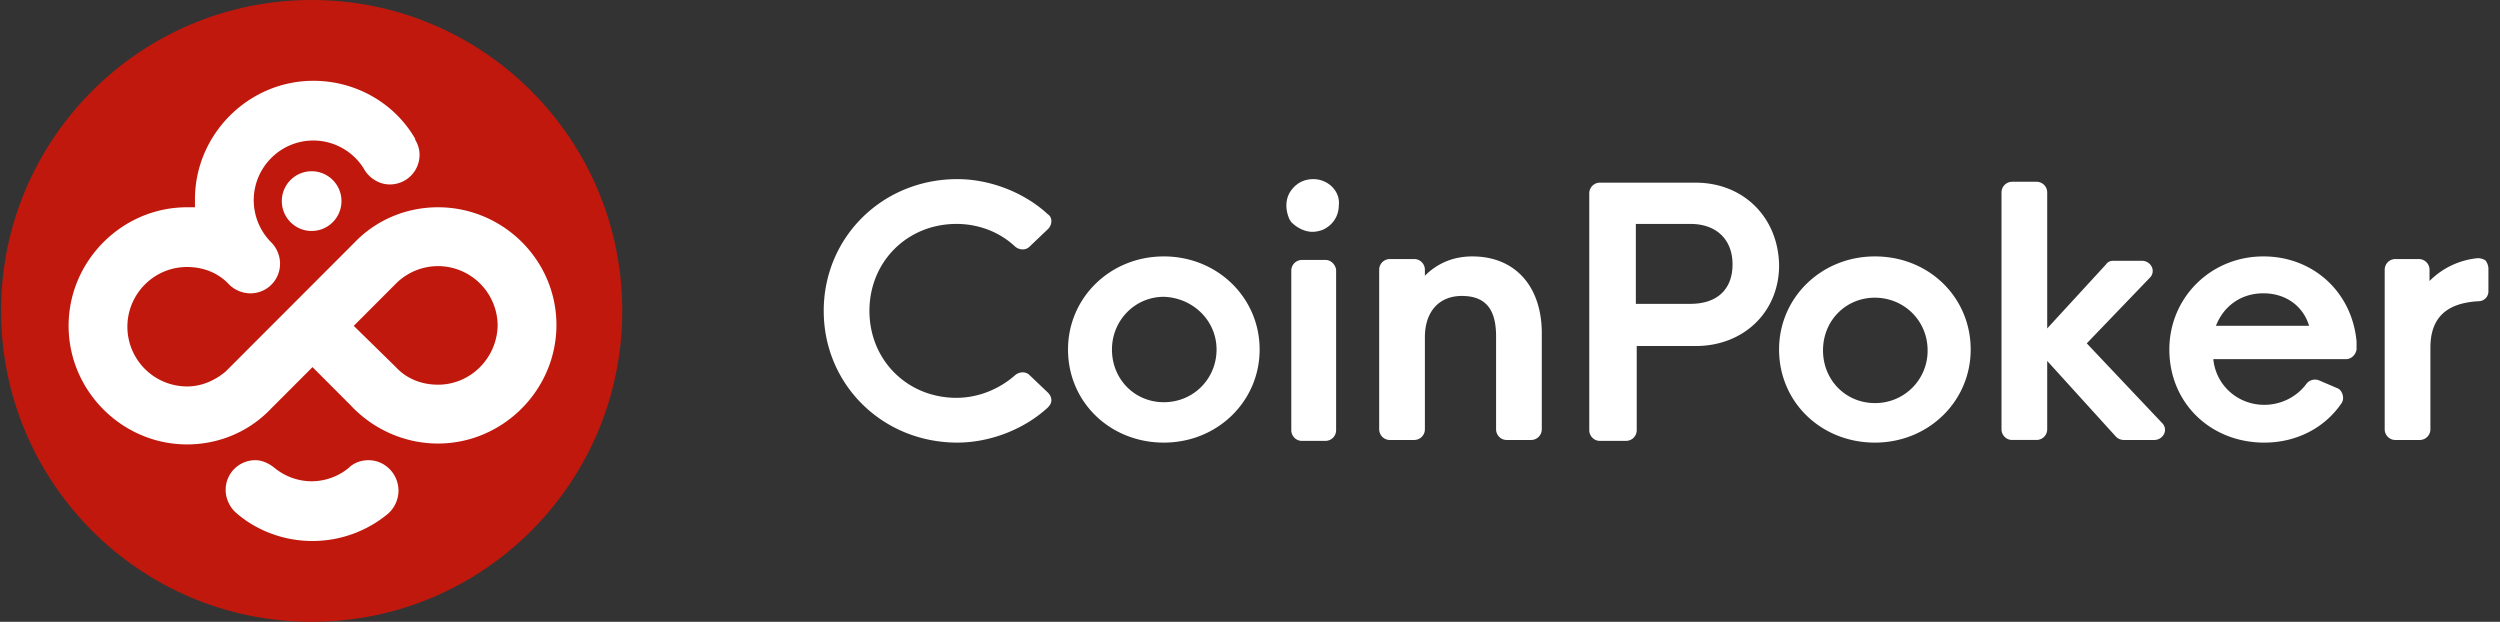
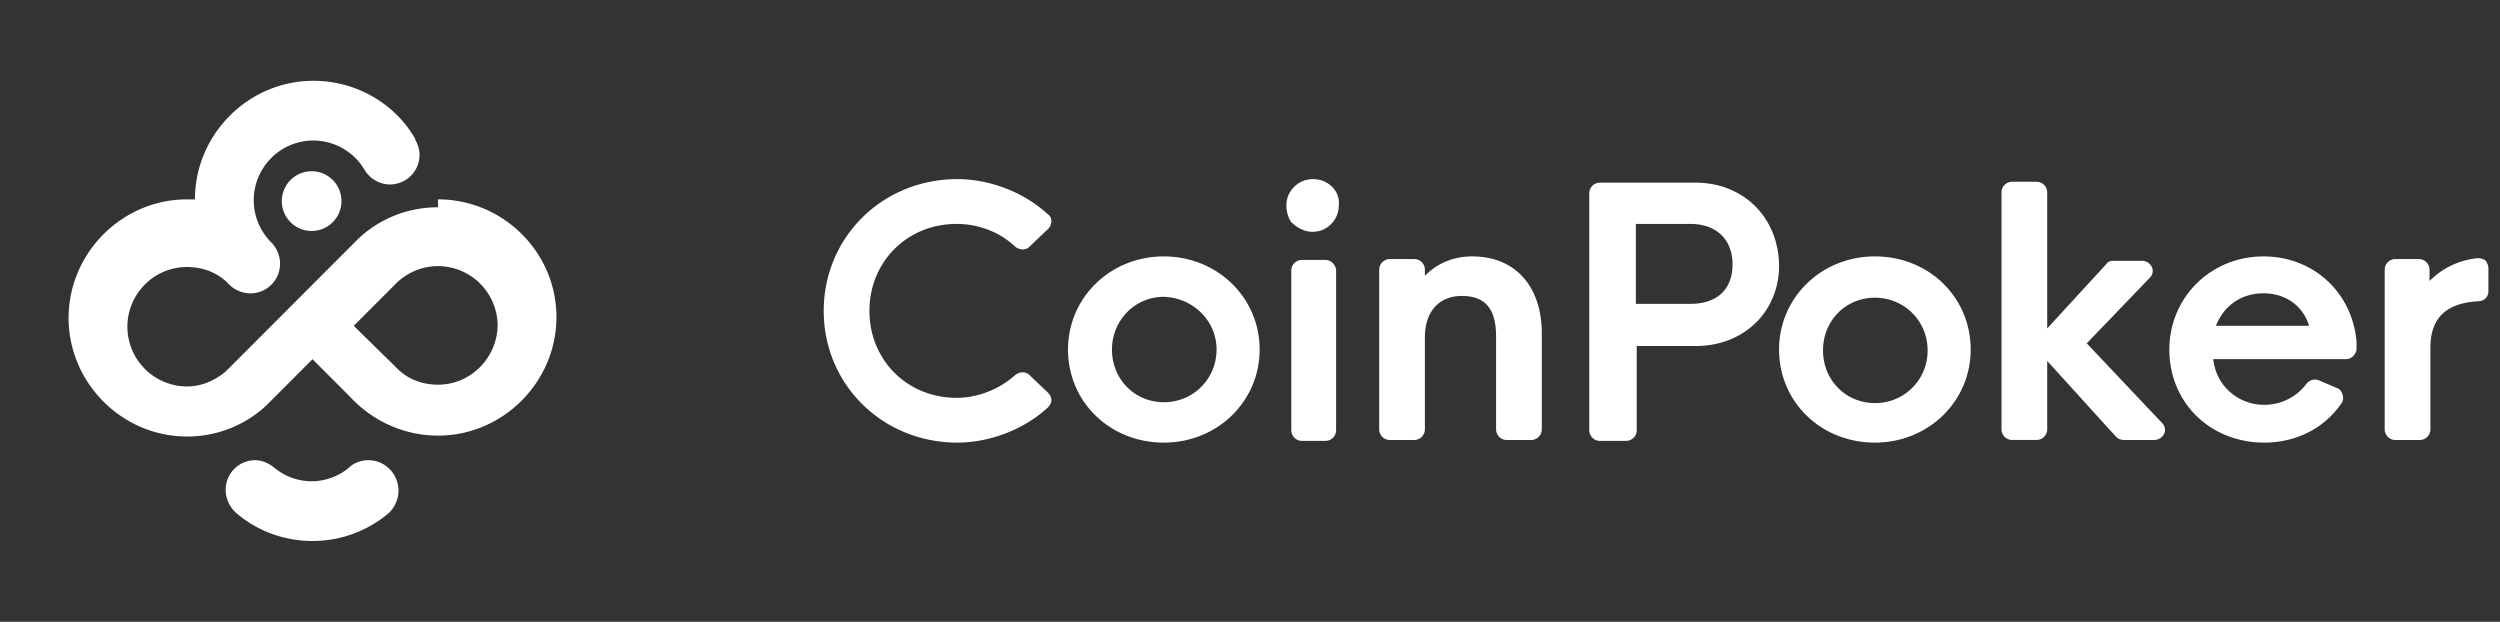
<svg xmlns="http://www.w3.org/2000/svg" width="197" height="49" fill="none">
  <rect width="100%" height="100%" fill="#333333" stroke="none" />
-   <path d="M24.56 49c13.517 0 24.475-10.969 24.475-24.5S38.077 0 24.561 0C11.044 0 .085 10.969.085 24.5S11.044 49 24.56 49z" fill="#C0180C" />
  <path d="M24.558 18.2a2.352 2.352 0 002.35-2.353c0-1.3-1.052-2.353-2.35-2.353a2.352 2.352 0 00-2.351 2.353c0 1.3 1.052 2.353 2.35 2.353zm4.492 18.064c-.622 0-1.175.207-1.59.623a4.638 4.638 0 01-2.903 1.038 4.639 4.639 0 01-2.904-1.038c-.415-.346-.968-.623-1.521-.623a2.332 2.332 0 00-2.35 2.353c0 .692.345 1.384.829 1.8 1.59 1.383 3.733 2.214 6.015 2.214a9.32 9.32 0 005.946-2.146 2.46 2.46 0 00.83-1.799c0-1.384-1.107-2.422-2.351-2.422z" fill="#fff" />
-   <path d="M34.513 16.333c-2.558 0-4.909 1.038-6.568 2.769l-.484.484-5.254 5.26-.9.9-3.318 3.322-.207.207c-.83.693-1.867 1.177-3.042 1.177a4.709 4.709 0 01-4.702-4.706c0-2.561 2.075-4.706 4.702-4.706 1.313 0 2.489.484 3.318 1.384a2.413 2.413 0 001.66.692 2.333 2.333 0 002.35-2.353c0-.623-.276-1.246-.691-1.661a4.709 4.709 0 01-1.383-3.322c0-2.561 2.074-4.707 4.701-4.707 1.729 0 3.25.97 4.01 2.284.415.692 1.176 1.177 2.005 1.177a2.333 2.333 0 002.351-2.353c0-.415-.138-.83-.346-1.177v-.069c-1.59-2.768-4.632-4.568-8.02-4.568-5.116 0-9.333 4.222-9.333 9.343v.623h-.622c-5.116 0-9.334 4.222-9.334 9.344 0 5.121 4.218 9.343 9.334 9.343 2.558 0 4.908-1.038 6.568-2.769l3.318-3.322 2.973 2.976c1.729 1.869 4.218 3.045 6.914 3.045 5.116 0 9.334-4.221 9.334-9.343 0-5.121-4.218-9.274-9.334-9.274zm0 13.98c-1.314 0-2.489-.484-3.319-1.384l-3.318-3.252 3.318-3.322a4.699 4.699 0 013.319-1.385 4.709 4.709 0 014.701 4.707c-.069 2.56-2.143 4.637-4.701 4.637zm40.855-12.668c1.732 0 3.394.623 4.64 1.8.347.276.832.276 1.109 0l1.454-1.385a.877.877 0 00.277-.623c0-.207-.069-.415-.277-.553-1.87-1.73-4.57-2.769-7.133-2.769-5.888 0-10.528 4.568-10.528 10.382 0 5.813 4.64 10.38 10.528 10.38 2.562 0 5.263-1.037 7.133-2.767.139-.139.277-.346.277-.554 0-.208-.069-.415-.277-.623l-1.454-1.384c-.277-.277-.762-.277-1.108 0-1.247 1.107-2.91 1.8-4.64 1.8-3.88 0-6.857-2.977-6.857-6.852 0-3.876 2.978-6.852 6.856-6.852zm16.342 2.56c-4.225 0-7.55 3.253-7.55 7.336 0 4.153 3.325 7.336 7.55 7.336 4.224 0 7.549-3.252 7.549-7.336 0-4.083-3.325-7.336-7.55-7.336zm4.155 7.336c0 2.284-1.8 4.153-4.156 4.153-2.285 0-4.086-1.8-4.086-4.153 0-2.284 1.8-4.152 4.086-4.152 2.286.069 4.156 1.868 4.156 4.152zm7.624-13.426c-.762 0-1.385.346-1.801.97-.415.622-.415 1.453-.069 2.214.069.07.069.138.138.207.485.485 1.109.762 1.663.762.277 0 .554-.07.761-.139.832-.346 1.316-1.107 1.316-1.938.139-1.107-.831-2.076-2.008-2.076zm.966 6.369h-1.87a.841.841 0 00-.831.83v12.597c0 .415.346.83.831.83h1.87a.841.841 0 00.831-.83V21.246c-.069-.416-.415-.762-.831-.762zm11.566-.279c-1.524 0-2.77.554-3.74 1.523v-.485a.842.842 0 00-.831-.83h-1.939a.842.842 0 00-.831.83V33.84c0 .416.346.83.831.83h1.939a.842.842 0 00.831-.83v-7.267c0-2.007 1.108-3.252 2.909-3.252 1.87 0 2.701 1.038 2.701 3.183v7.336c0 .416.346.83.831.83h1.939a.842.842 0 00.832-.83v-7.751c-.07-3.599-2.147-5.883-5.472-5.883zm17.594-5.812h-7.55a.842.842 0 00-.831.83V33.91c0 .416.347.831.831.831h2.078a.841.841 0 00.831-.83v-6.644h4.641c3.809 0 6.579-2.7 6.579-6.368-.069-3.806-2.839-6.505-6.579-6.505zm2.909 6.436c0 2.007-1.247 3.114-3.325 3.114h-4.294v-6.298h4.294c2.078 0 3.325 1.246 3.325 3.184zm11.217-.624c-4.225 0-7.55 3.253-7.55 7.336 0 4.153 3.325 7.336 7.55 7.336 4.224 0 7.549-3.252 7.549-7.336 0-4.083-3.255-7.336-7.549-7.336zm0 3.253c2.285 0 4.155 1.8 4.155 4.152a4.122 4.122 0 01-4.155 4.153c-2.286 0-4.087-1.8-4.087-4.153 0-2.353 1.801-4.152 4.087-4.152zm16.696 3.599l4.987-5.19a.736.736 0 00.138-.832.852.852 0 00-.762-.484h-2.285c-.208 0-.416.07-.554.277l-4.641 5.052V15.153a.842.842 0 00-.831-.83h-1.939a.841.841 0 00-.831.83v18.686c0 .416.346.83.831.83h1.939a.841.841 0 00.831-.83v-5.398l5.402 5.952a.88.88 0 00.624.277h2.424a.853.853 0 00.762-.485.736.736 0 00-.139-.83l-5.956-6.298zm13.919-6.852c-4.156 0-7.411 3.253-7.411 7.336 0 4.222 3.255 7.336 7.48 7.336 2.563 0 4.779-1.176 6.095-3.114.139-.208.139-.485.069-.692-.069-.208-.207-.415-.415-.485l-1.455-.622a.856.856 0 00-.969.276c-.762 1.039-2.009 1.661-3.325 1.661-2.077 0-3.809-1.522-4.017-3.599h10.458c.416 0 .762-.346.831-.76v-.624c-.346-3.875-3.393-6.713-7.341-6.713zm-3.74 5.468c.623-1.592 2.009-2.561 3.74-2.561 1.732 0 3.117.969 3.601 2.56h-7.341zm21.263-5.122c-.139-.138-.416-.207-.623-.207a6.174 6.174 0 00-3.81 1.8v-.9a.842.842 0 00-.831-.831h-1.87a.842.842 0 00-.831.83V33.84c0 .415.346.83.831.83h1.939a.842.842 0 00.832-.83v-6.437c0-2.353 1.246-3.53 3.809-3.668a.769.769 0 00.762-.761v-1.8c0-.207-.07-.415-.208-.623z" fill="#fff" />
+   <path d="M34.513 16.333c-2.558 0-4.909 1.038-6.568 2.769l-.484.484-5.254 5.26-.9.9-3.318 3.322-.207.207c-.83.693-1.867 1.177-3.042 1.177a4.709 4.709 0 01-4.702-4.706c0-2.561 2.075-4.706 4.702-4.706 1.313 0 2.489.484 3.318 1.384a2.413 2.413 0 001.66.692 2.333 2.333 0 002.35-2.353c0-.623-.276-1.246-.691-1.661a4.709 4.709 0 01-1.383-3.322c0-2.561 2.074-4.707 4.701-4.707 1.729 0 3.25.97 4.01 2.284.415.692 1.176 1.177 2.005 1.177a2.333 2.333 0 002.351-2.353c0-.415-.138-.83-.346-1.177v-.069c-1.59-2.768-4.632-4.568-8.02-4.568-5.116 0-9.333 4.222-9.333 9.343h-.622c-5.116 0-9.334 4.222-9.334 9.344 0 5.121 4.218 9.343 9.334 9.343 2.558 0 4.908-1.038 6.568-2.769l3.318-3.322 2.973 2.976c1.729 1.869 4.218 3.045 6.914 3.045 5.116 0 9.334-4.221 9.334-9.343 0-5.121-4.218-9.274-9.334-9.274zm0 13.98c-1.314 0-2.489-.484-3.319-1.384l-3.318-3.252 3.318-3.322a4.699 4.699 0 013.319-1.385 4.709 4.709 0 014.701 4.707c-.069 2.56-2.143 4.637-4.701 4.637zm40.855-12.668c1.732 0 3.394.623 4.64 1.8.347.276.832.276 1.109 0l1.454-1.385a.877.877 0 00.277-.623c0-.207-.069-.415-.277-.553-1.87-1.73-4.57-2.769-7.133-2.769-5.888 0-10.528 4.568-10.528 10.382 0 5.813 4.64 10.38 10.528 10.38 2.562 0 5.263-1.037 7.133-2.767.139-.139.277-.346.277-.554 0-.208-.069-.415-.277-.623l-1.454-1.384c-.277-.277-.762-.277-1.108 0-1.247 1.107-2.91 1.8-4.64 1.8-3.88 0-6.857-2.977-6.857-6.852 0-3.876 2.978-6.852 6.856-6.852zm16.342 2.56c-4.225 0-7.55 3.253-7.55 7.336 0 4.153 3.325 7.336 7.55 7.336 4.224 0 7.549-3.252 7.549-7.336 0-4.083-3.325-7.336-7.55-7.336zm4.155 7.336c0 2.284-1.8 4.153-4.156 4.153-2.285 0-4.086-1.8-4.086-4.153 0-2.284 1.8-4.152 4.086-4.152 2.286.069 4.156 1.868 4.156 4.152zm7.624-13.426c-.762 0-1.385.346-1.801.97-.415.622-.415 1.453-.069 2.214.069.07.069.138.138.207.485.485 1.109.762 1.663.762.277 0 .554-.07.761-.139.832-.346 1.316-1.107 1.316-1.938.139-1.107-.831-2.076-2.008-2.076zm.966 6.369h-1.87a.841.841 0 00-.831.83v12.597c0 .415.346.83.831.83h1.87a.841.841 0 00.831-.83V21.246c-.069-.416-.415-.762-.831-.762zm11.566-.279c-1.524 0-2.77.554-3.74 1.523v-.485a.842.842 0 00-.831-.83h-1.939a.842.842 0 00-.831.83V33.84c0 .416.346.83.831.83h1.939a.842.842 0 00.831-.83v-7.267c0-2.007 1.108-3.252 2.909-3.252 1.87 0 2.701 1.038 2.701 3.183v7.336c0 .416.346.83.831.83h1.939a.842.842 0 00.832-.83v-7.751c-.07-3.599-2.147-5.883-5.472-5.883zm17.594-5.812h-7.55a.842.842 0 00-.831.83V33.91c0 .416.347.831.831.831h2.078a.841.841 0 00.831-.83v-6.644h4.641c3.809 0 6.579-2.7 6.579-6.368-.069-3.806-2.839-6.505-6.579-6.505zm2.909 6.436c0 2.007-1.247 3.114-3.325 3.114h-4.294v-6.298h4.294c2.078 0 3.325 1.246 3.325 3.184zm11.217-.624c-4.225 0-7.55 3.253-7.55 7.336 0 4.153 3.325 7.336 7.55 7.336 4.224 0 7.549-3.252 7.549-7.336 0-4.083-3.255-7.336-7.549-7.336zm0 3.253c2.285 0 4.155 1.8 4.155 4.152a4.122 4.122 0 01-4.155 4.153c-2.286 0-4.087-1.8-4.087-4.153 0-2.353 1.801-4.152 4.087-4.152zm16.696 3.599l4.987-5.19a.736.736 0 00.138-.832.852.852 0 00-.762-.484h-2.285c-.208 0-.416.07-.554.277l-4.641 5.052V15.153a.842.842 0 00-.831-.83h-1.939a.841.841 0 00-.831.83v18.686c0 .416.346.83.831.83h1.939a.841.841 0 00.831-.83v-5.398l5.402 5.952a.88.88 0 00.624.277h2.424a.853.853 0 00.762-.485.736.736 0 00-.139-.83l-5.956-6.298zm13.919-6.852c-4.156 0-7.411 3.253-7.411 7.336 0 4.222 3.255 7.336 7.48 7.336 2.563 0 4.779-1.176 6.095-3.114.139-.208.139-.485.069-.692-.069-.208-.207-.415-.415-.485l-1.455-.622a.856.856 0 00-.969.276c-.762 1.039-2.009 1.661-3.325 1.661-2.077 0-3.809-1.522-4.017-3.599h10.458c.416 0 .762-.346.831-.76v-.624c-.346-3.875-3.393-6.713-7.341-6.713zm-3.74 5.468c.623-1.592 2.009-2.561 3.74-2.561 1.732 0 3.117.969 3.601 2.56h-7.341zm21.263-5.122c-.139-.138-.416-.207-.623-.207a6.174 6.174 0 00-3.81 1.8v-.9a.842.842 0 00-.831-.831h-1.87a.842.842 0 00-.831.83V33.84c0 .415.346.83.831.83h1.939a.842.842 0 00.832-.83v-6.437c0-2.353 1.246-3.53 3.809-3.668a.769.769 0 00.762-.761v-1.8c0-.207-.07-.415-.208-.623z" fill="#fff" />
</svg>